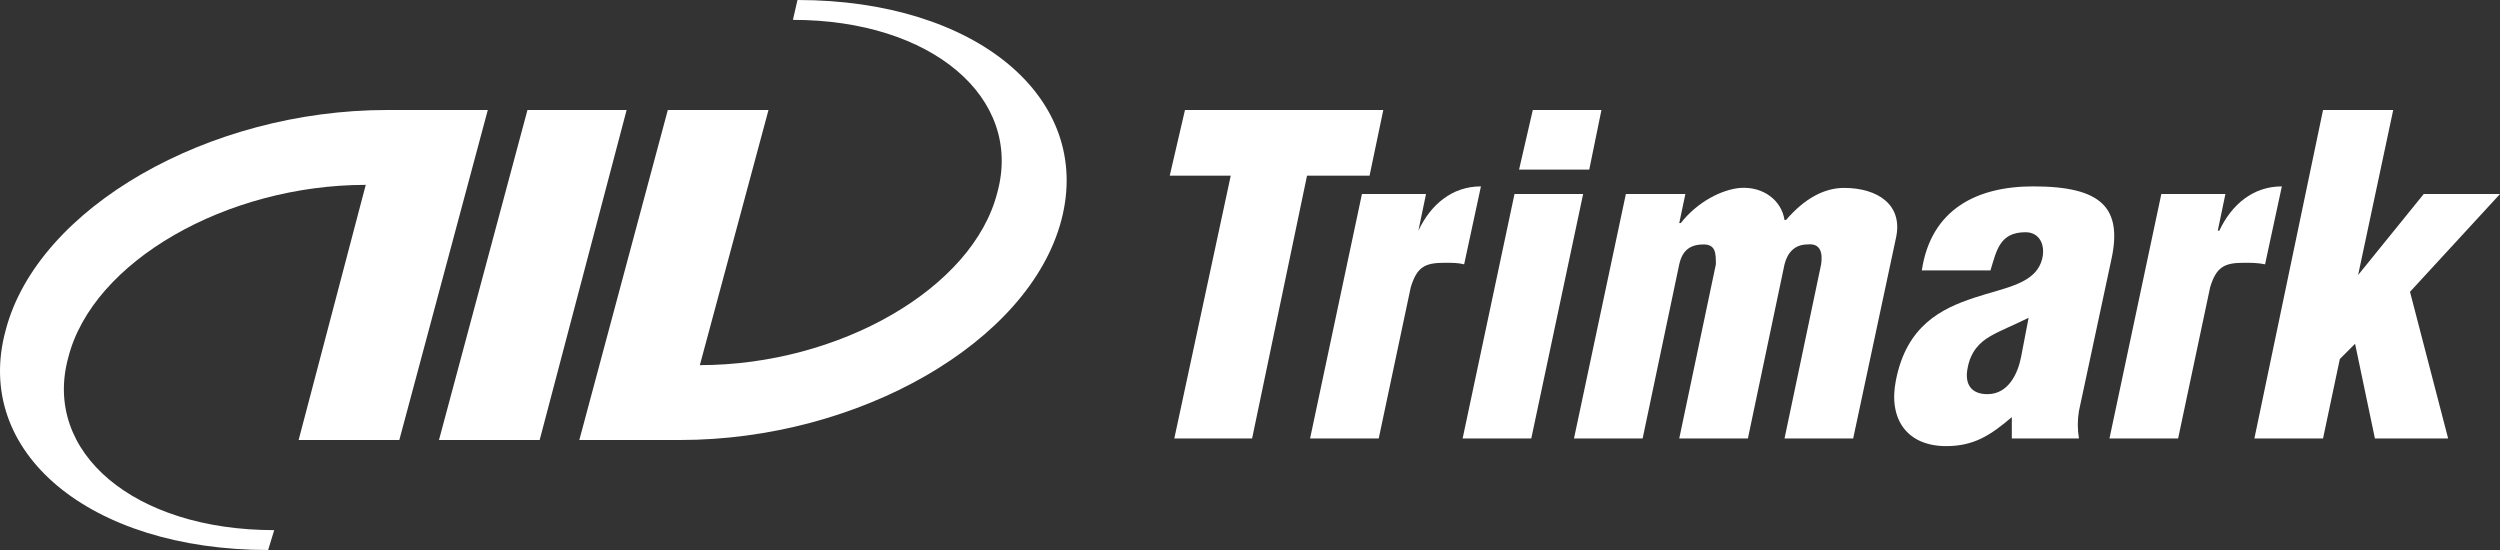
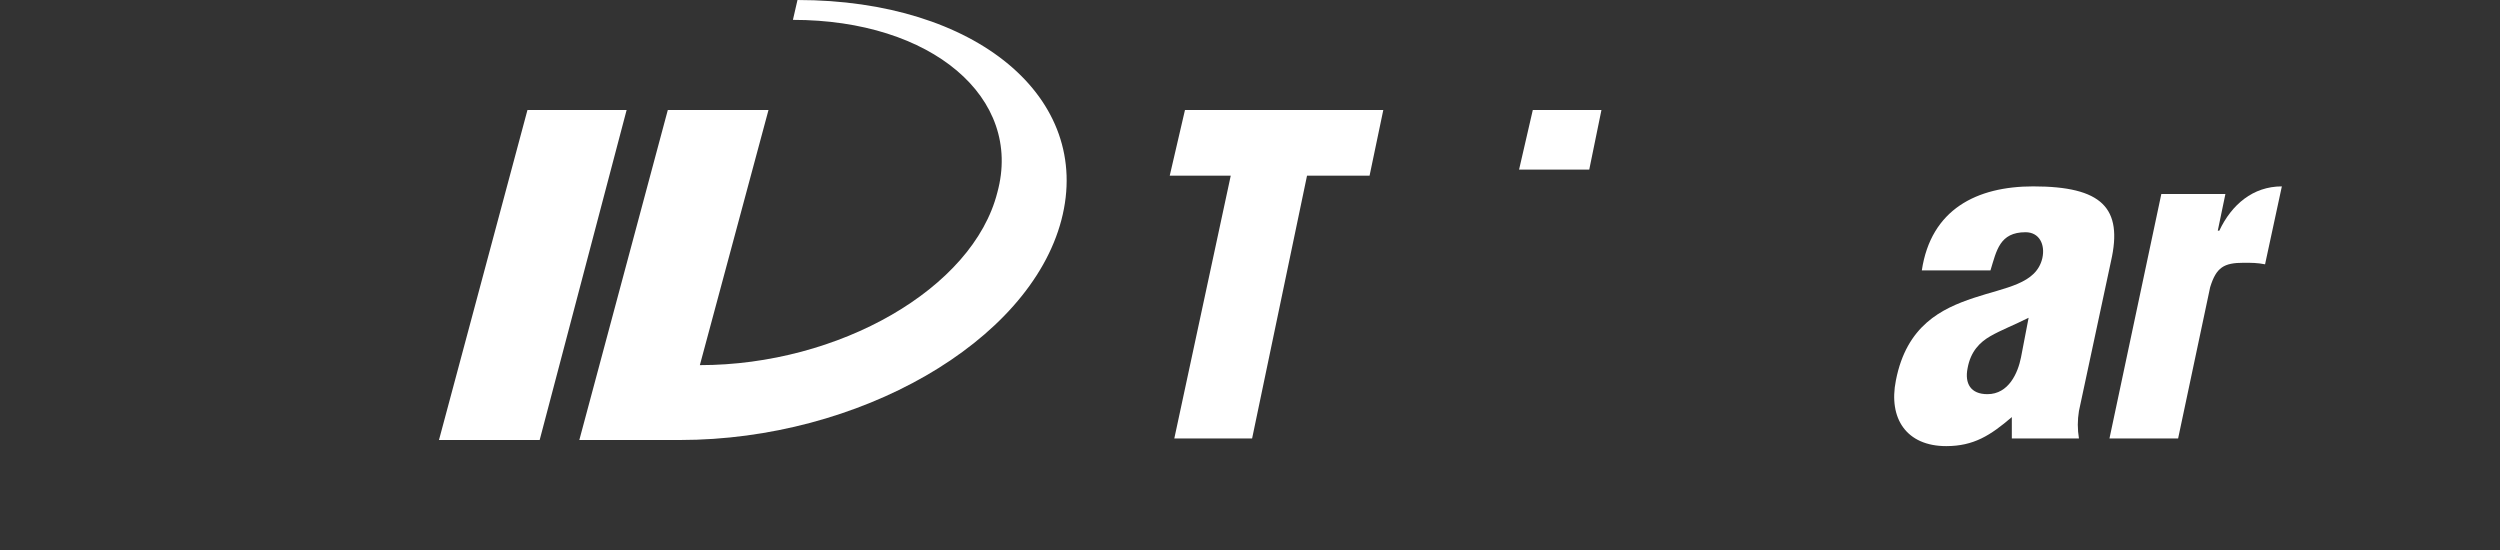
<svg xmlns="http://www.w3.org/2000/svg" width="200" height="44" viewBox="0 0 200 44" fill="none">
  <rect x="0" y="0" width="200" height="44" fill="#333333" stroke="none" />
  <path fill-rule="evenodd" clip-rule="evenodd" d="M93.578 14.056H98.459L93.944 35.078H100.168L104.562 14.056H109.565L110.664 8.8H94.798L93.578 14.056Z" fill="white" />
-   <path fill-rule="evenodd" clip-rule="evenodd" d="M108.955 15.522L104.806 35.078H110.298L112.861 22.978C113.349 21.389 113.959 21.022 115.546 21.022C116.156 21.022 116.644 21.022 117.132 21.145L118.475 14.911C116.156 14.911 114.447 16.378 113.471 18.456L114.081 15.522H108.955Z" fill="white" />
-   <path fill-rule="evenodd" clip-rule="evenodd" d="M122.502 35.078L126.651 15.522H121.16L117.01 35.078H122.502Z" fill="white" />
  <path fill-rule="evenodd" clip-rule="evenodd" d="M127.14 13.567L128.116 8.8H122.624L121.526 13.567H127.14Z" fill="white" />
-   <path fill-rule="evenodd" clip-rule="evenodd" d="M130.069 15.522L125.919 35.078H131.411L134.34 21.145C134.585 20.044 135.195 19.556 136.293 19.556C137.27 19.556 137.27 20.289 137.27 21.145L134.34 35.078H139.832L142.762 21.145C143.006 20.167 143.616 19.556 144.592 19.556C145.691 19.433 145.813 20.289 145.691 21.145L142.762 35.078H148.254L151.671 19.067C152.281 16.378 150.206 15.033 147.521 15.033C145.935 15.033 144.348 15.889 142.884 17.6H142.762C142.517 16.011 141.053 14.911 139.222 15.033C137.758 15.156 135.805 16.133 134.463 17.845H134.34L134.829 15.522H130.069Z" fill="white" />
  <path fill-rule="evenodd" clip-rule="evenodd" d="M162.655 14.911C158.139 14.911 154.478 16.744 153.745 21.633H159.237C159.726 20.044 159.97 18.578 162.044 18.578C163.143 18.578 163.631 19.556 163.387 20.656C162.899 22.733 160.458 22.978 157.895 23.833C155.332 24.689 152.525 26.033 151.671 30.433C151.06 33.489 152.525 35.689 155.698 35.689C157.895 35.689 159.237 34.833 160.946 33.367V35.078H166.316C166.194 34.344 166.194 33.611 166.316 32.878L168.879 20.9C169.855 16.622 168.147 14.911 162.655 14.911ZM161.678 28.6C161.434 29.822 160.702 31.533 158.993 31.533C157.651 31.533 157.163 30.678 157.407 29.456C157.651 28.111 158.383 27.378 159.237 26.889C160.092 26.4 161.068 26.033 162.289 25.422L161.678 28.6Z" fill="white" />
  <path fill-rule="evenodd" clip-rule="evenodd" d="M172.906 15.522L168.757 35.078H174.249L176.812 22.978C177.3 21.389 177.91 21.022 179.497 21.022C180.107 21.022 180.595 21.022 181.205 21.145L182.548 14.911C180.229 14.911 178.52 16.378 177.544 18.456H177.422L178.032 15.522H172.906Z" fill="white" />
-   <path fill-rule="evenodd" clip-rule="evenodd" d="M185.843 35.078L187.186 28.722L188.406 27.5L189.993 35.078H195.851L192.8 23.345L200 15.522H193.898L188.65 22L191.457 8.8H185.843L180.351 35.078H185.843Z" fill="white" />
  <path d="M42.197 8.8H50.13L43.173 35.2H35.118L42.197 8.8Z" fill="white" />
-   <path d="M0.458 26.4C3.021 16.622 16.69 8.8 30.969 8.8H39.024L31.945 35.2H23.89L29.26 14.789C18.154 14.789 7.414 20.9 5.462 28.6C3.387 36.178 10.71 42.411 21.938 42.411L21.45 44C7.17 44 -2.227 36.178 0.458 26.4Z" fill="white" />
  <path d="M84.912 17.6C82.349 27.378 68.68 35.2 54.401 35.2H46.346L53.425 8.8H61.48L55.988 29.211C67.094 29.211 77.834 23.1 79.787 15.4C81.861 7.822 74.539 1.589 63.433 1.589L63.799 0C78.078 0 87.475 7.822 84.912 17.6Z" fill="white" />
</svg>